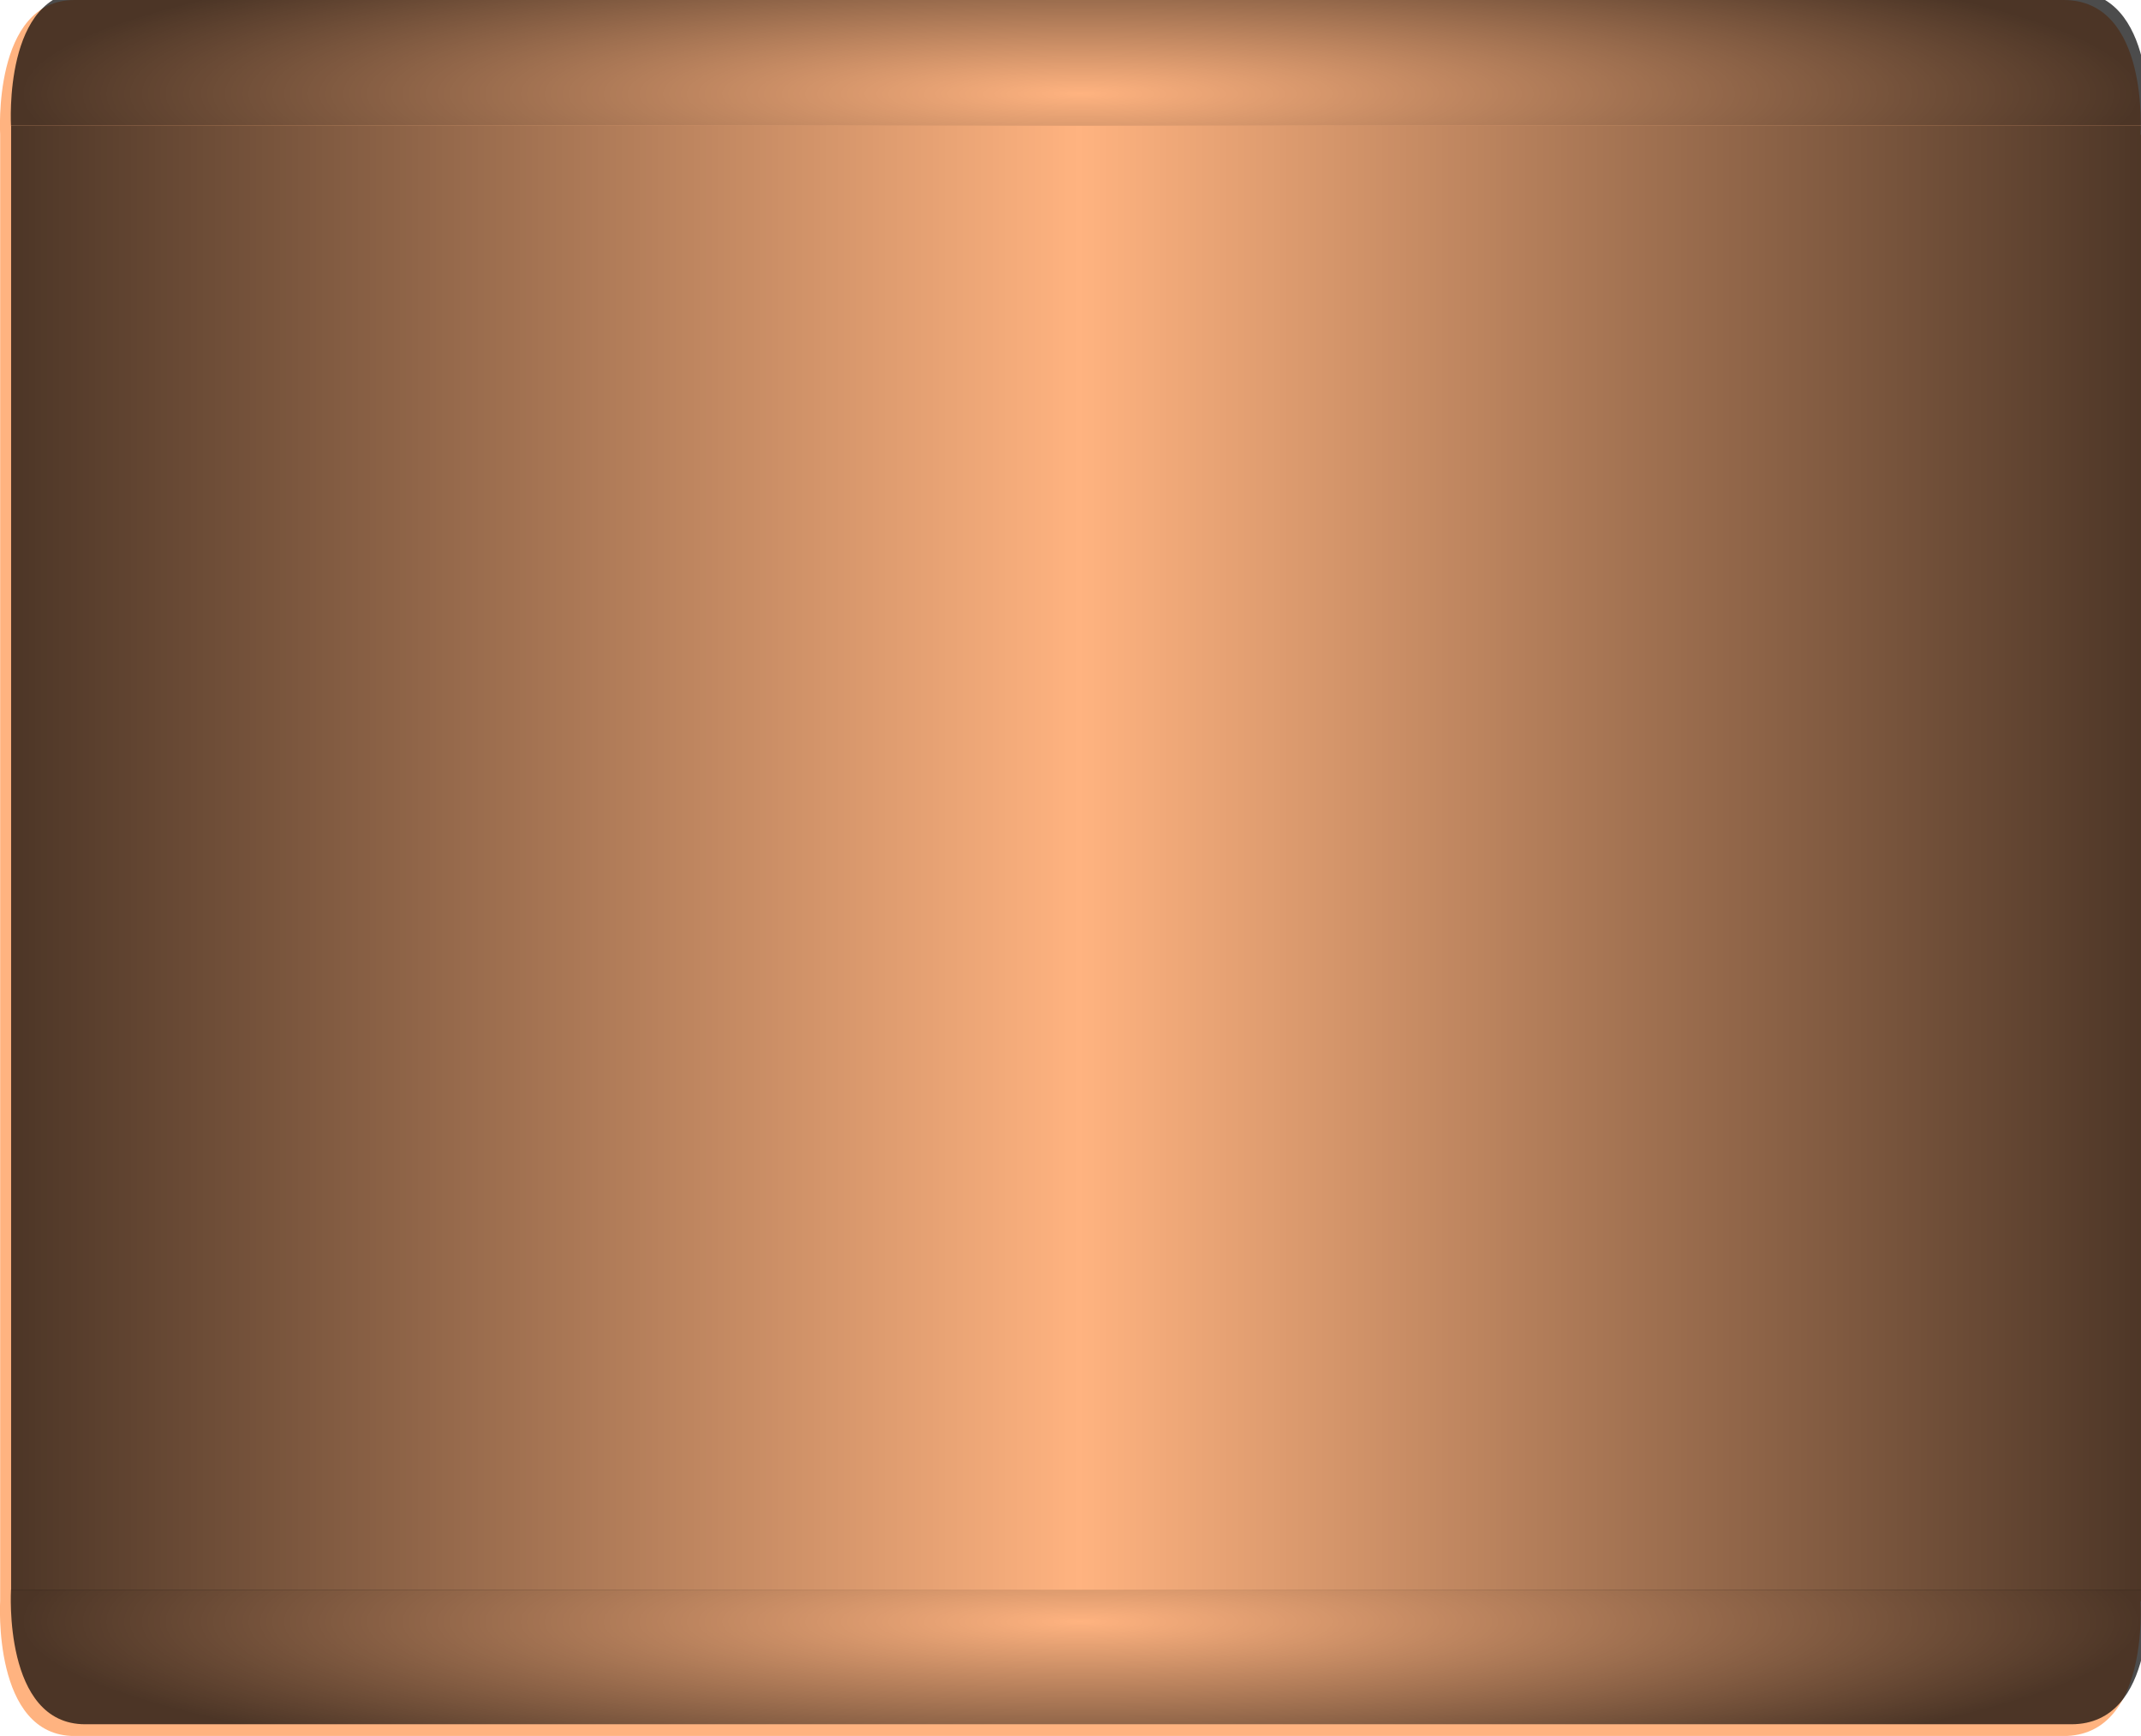
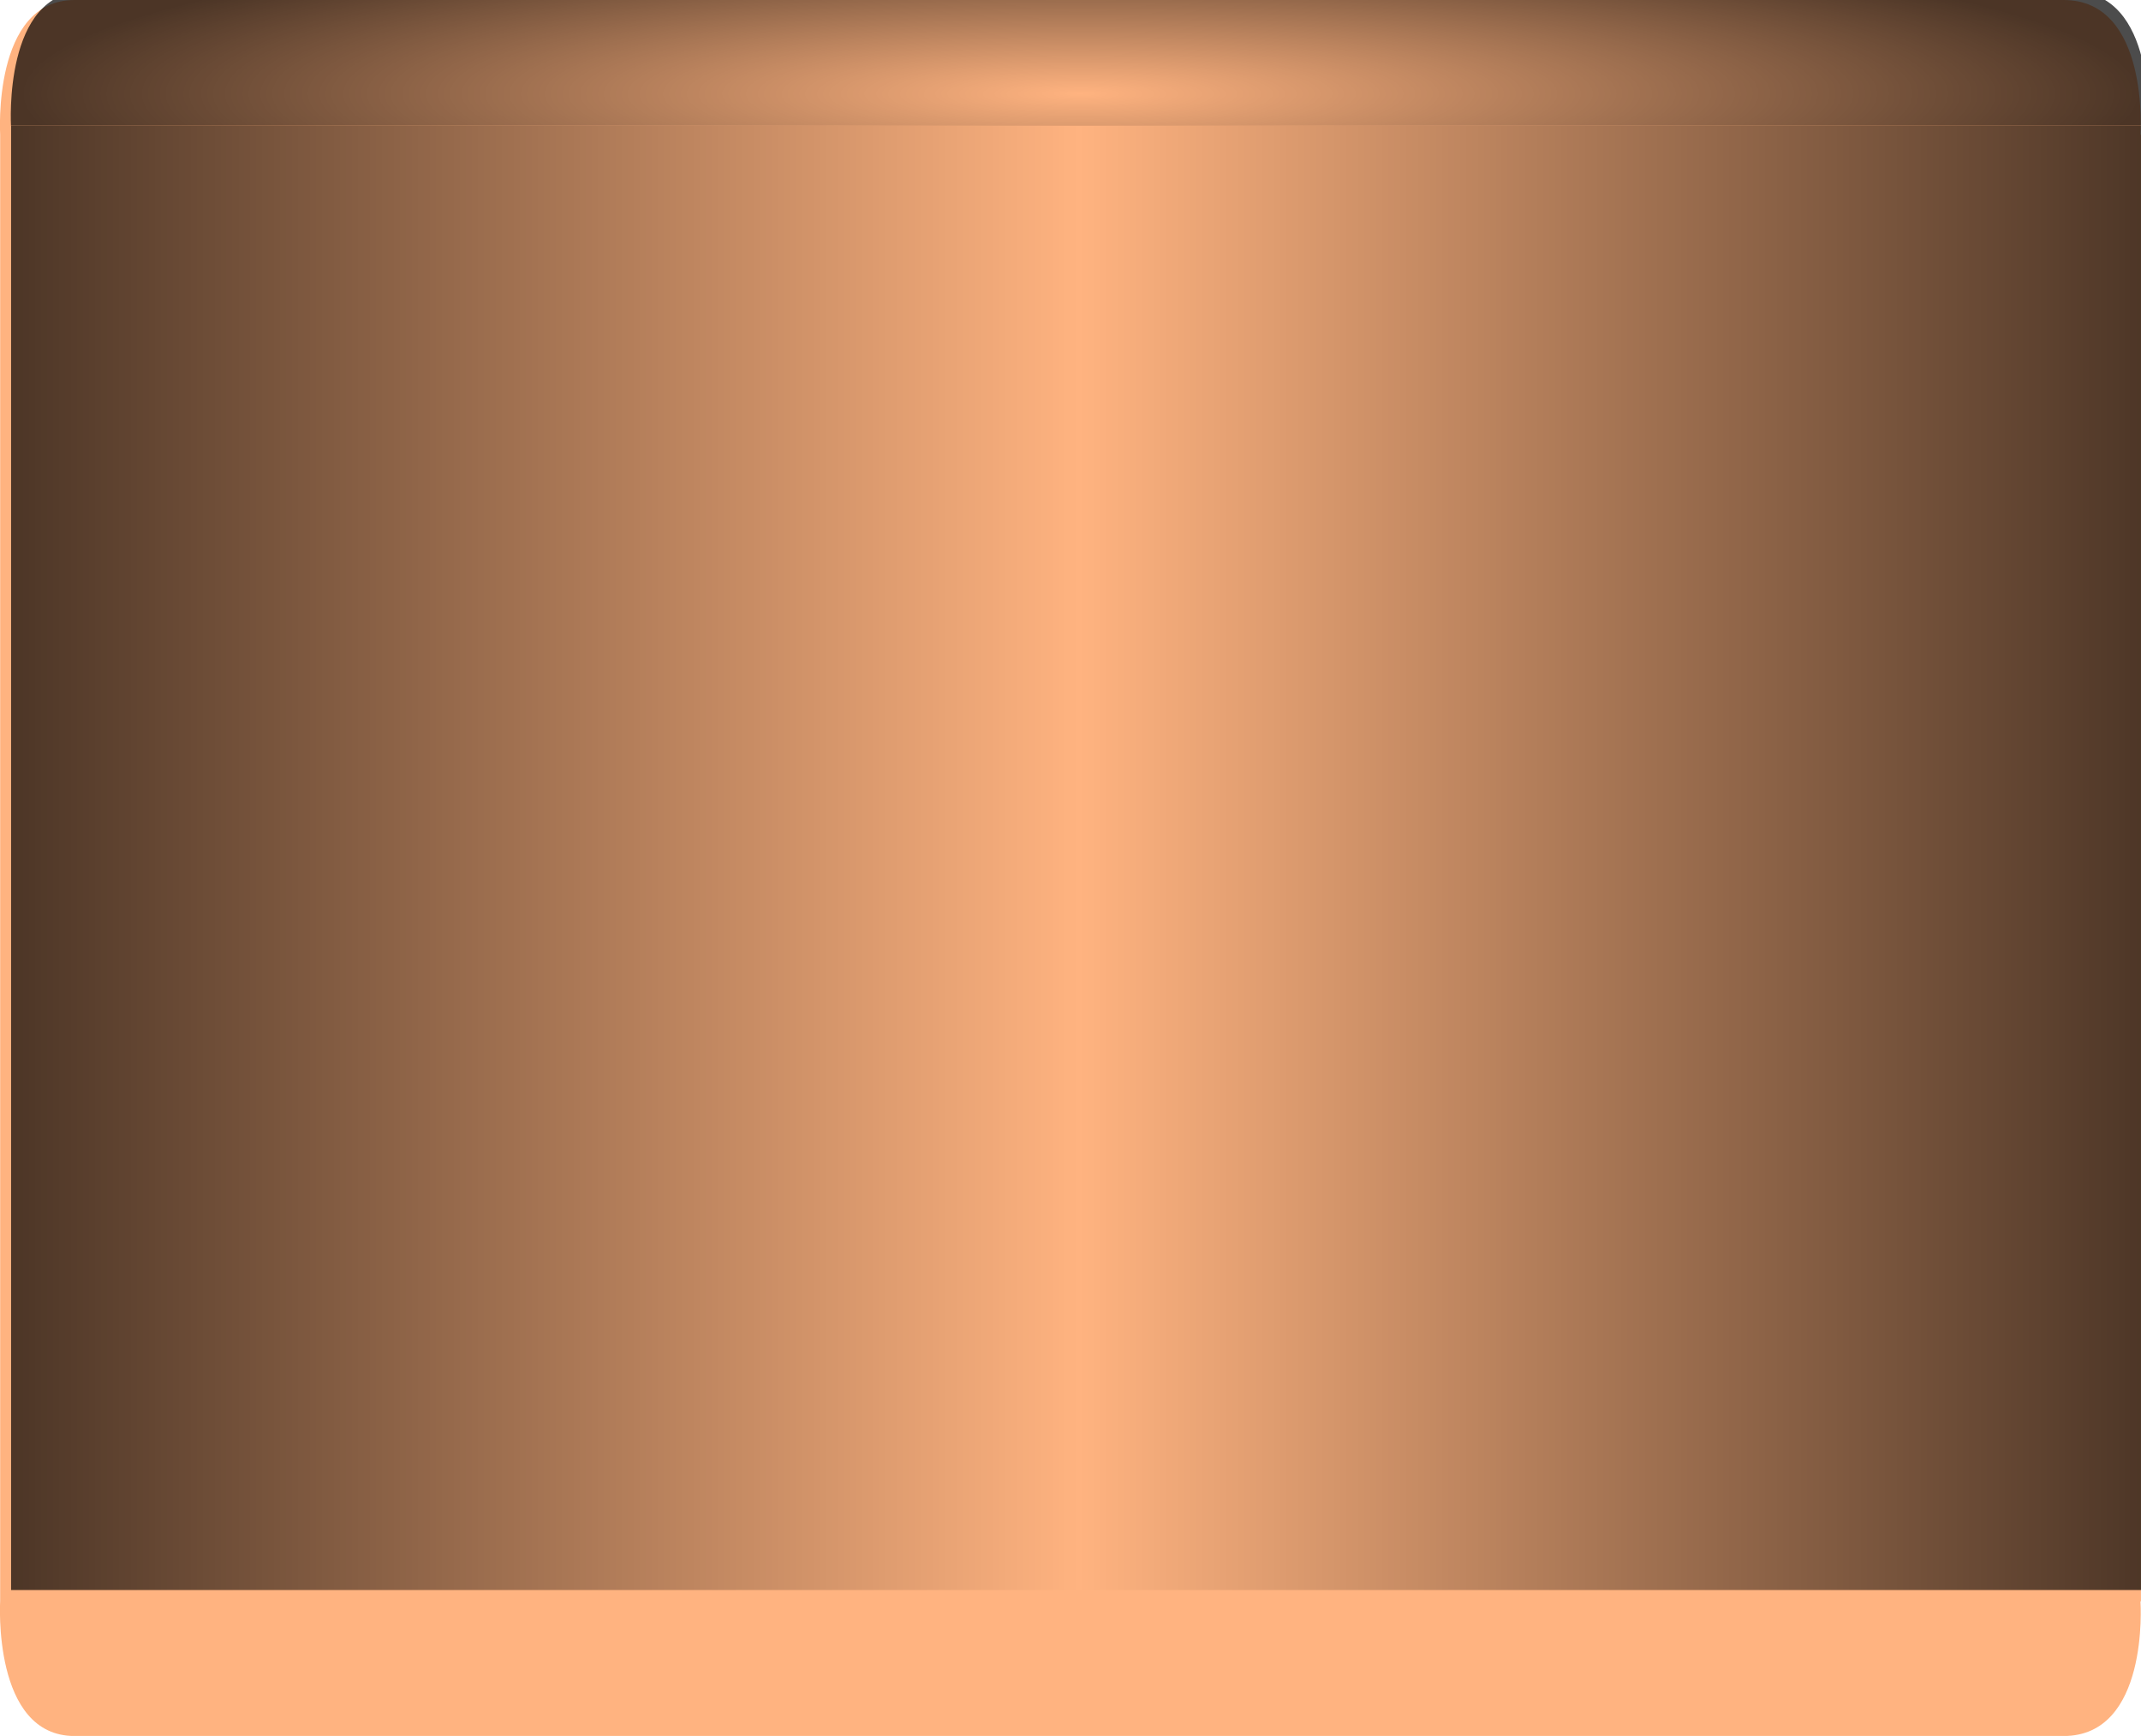
<svg xmlns="http://www.w3.org/2000/svg" version="1.1" viewBox="0 0 136.67 110.81">
  <defs>
    <radialGradient id="b" cx="1432.8" cy="1458.4" r="250.81" gradientTransform="matrix(.989 0 0 .157 18.896 1150.3)" gradientUnits="userSpaceOnUse">
      <stop stop-opacity="0" offset="0" />
      <stop stop-opacity=".7" offset="1" />
    </radialGradient>
    <linearGradient id="c" x1="1182" x2="1683.6" y1="1558.6" y2="1558.6" gradientTransform="translate(3.363)" gradientUnits="userSpaceOnUse">
      <stop stop-opacity=".7" offset="0" />
      <stop stop-opacity="0" offset=".5" />
      <stop stop-opacity=".7" offset="1" />
    </linearGradient>
    <radialGradient id="a" cx="1432.8" cy="1458.4" r="250.81" gradientTransform="matrix(.989 0 0 -.157 18.896 1966.8)" gradientUnits="userSpaceOnUse">
      <stop stop-opacity="0" offset="0" />
      <stop stop-opacity=".7" offset="1" />
    </radialGradient>
  </defs>
  <g transform="translate(-327.95 -416.96)">
    <g transform="matrix(-1 0 0 1 792.56 0)">
      <path d="m332.88 416.96c-5.504 0-4.906 8.594-4.906 8.594h-0.031v93.625h0.031c-0.012 0.174-0.54 8.594 4.906 8.594h126.97c5.266 0 4.75-8.625 4.75-8.625v-93.594s0.516-8.594-4.75-8.594h-126.97z" fill="#ffb380" />
      <g transform="matrix(.272 0 0 .272 5.056 47.786)">
        <path d="m1203.4 1355.2h466.15c19.331 0 17.403 31.567 17.403 31.567h-501.52s-2.234-31.567 17.969-31.567z" fill="url(#b)" />
        <rect x="1185.3" y="1386.8" width="501.63" height="343.6" fill="url(#c)" />
-         <path d="m1203.4 1761.9h466.15c19.331 0 17.403-31.567 17.403-31.567h-501.52s-2.234 31.567 17.969 31.567z" fill="url(#a)" />
      </g>
    </g>
  </g>
</svg>